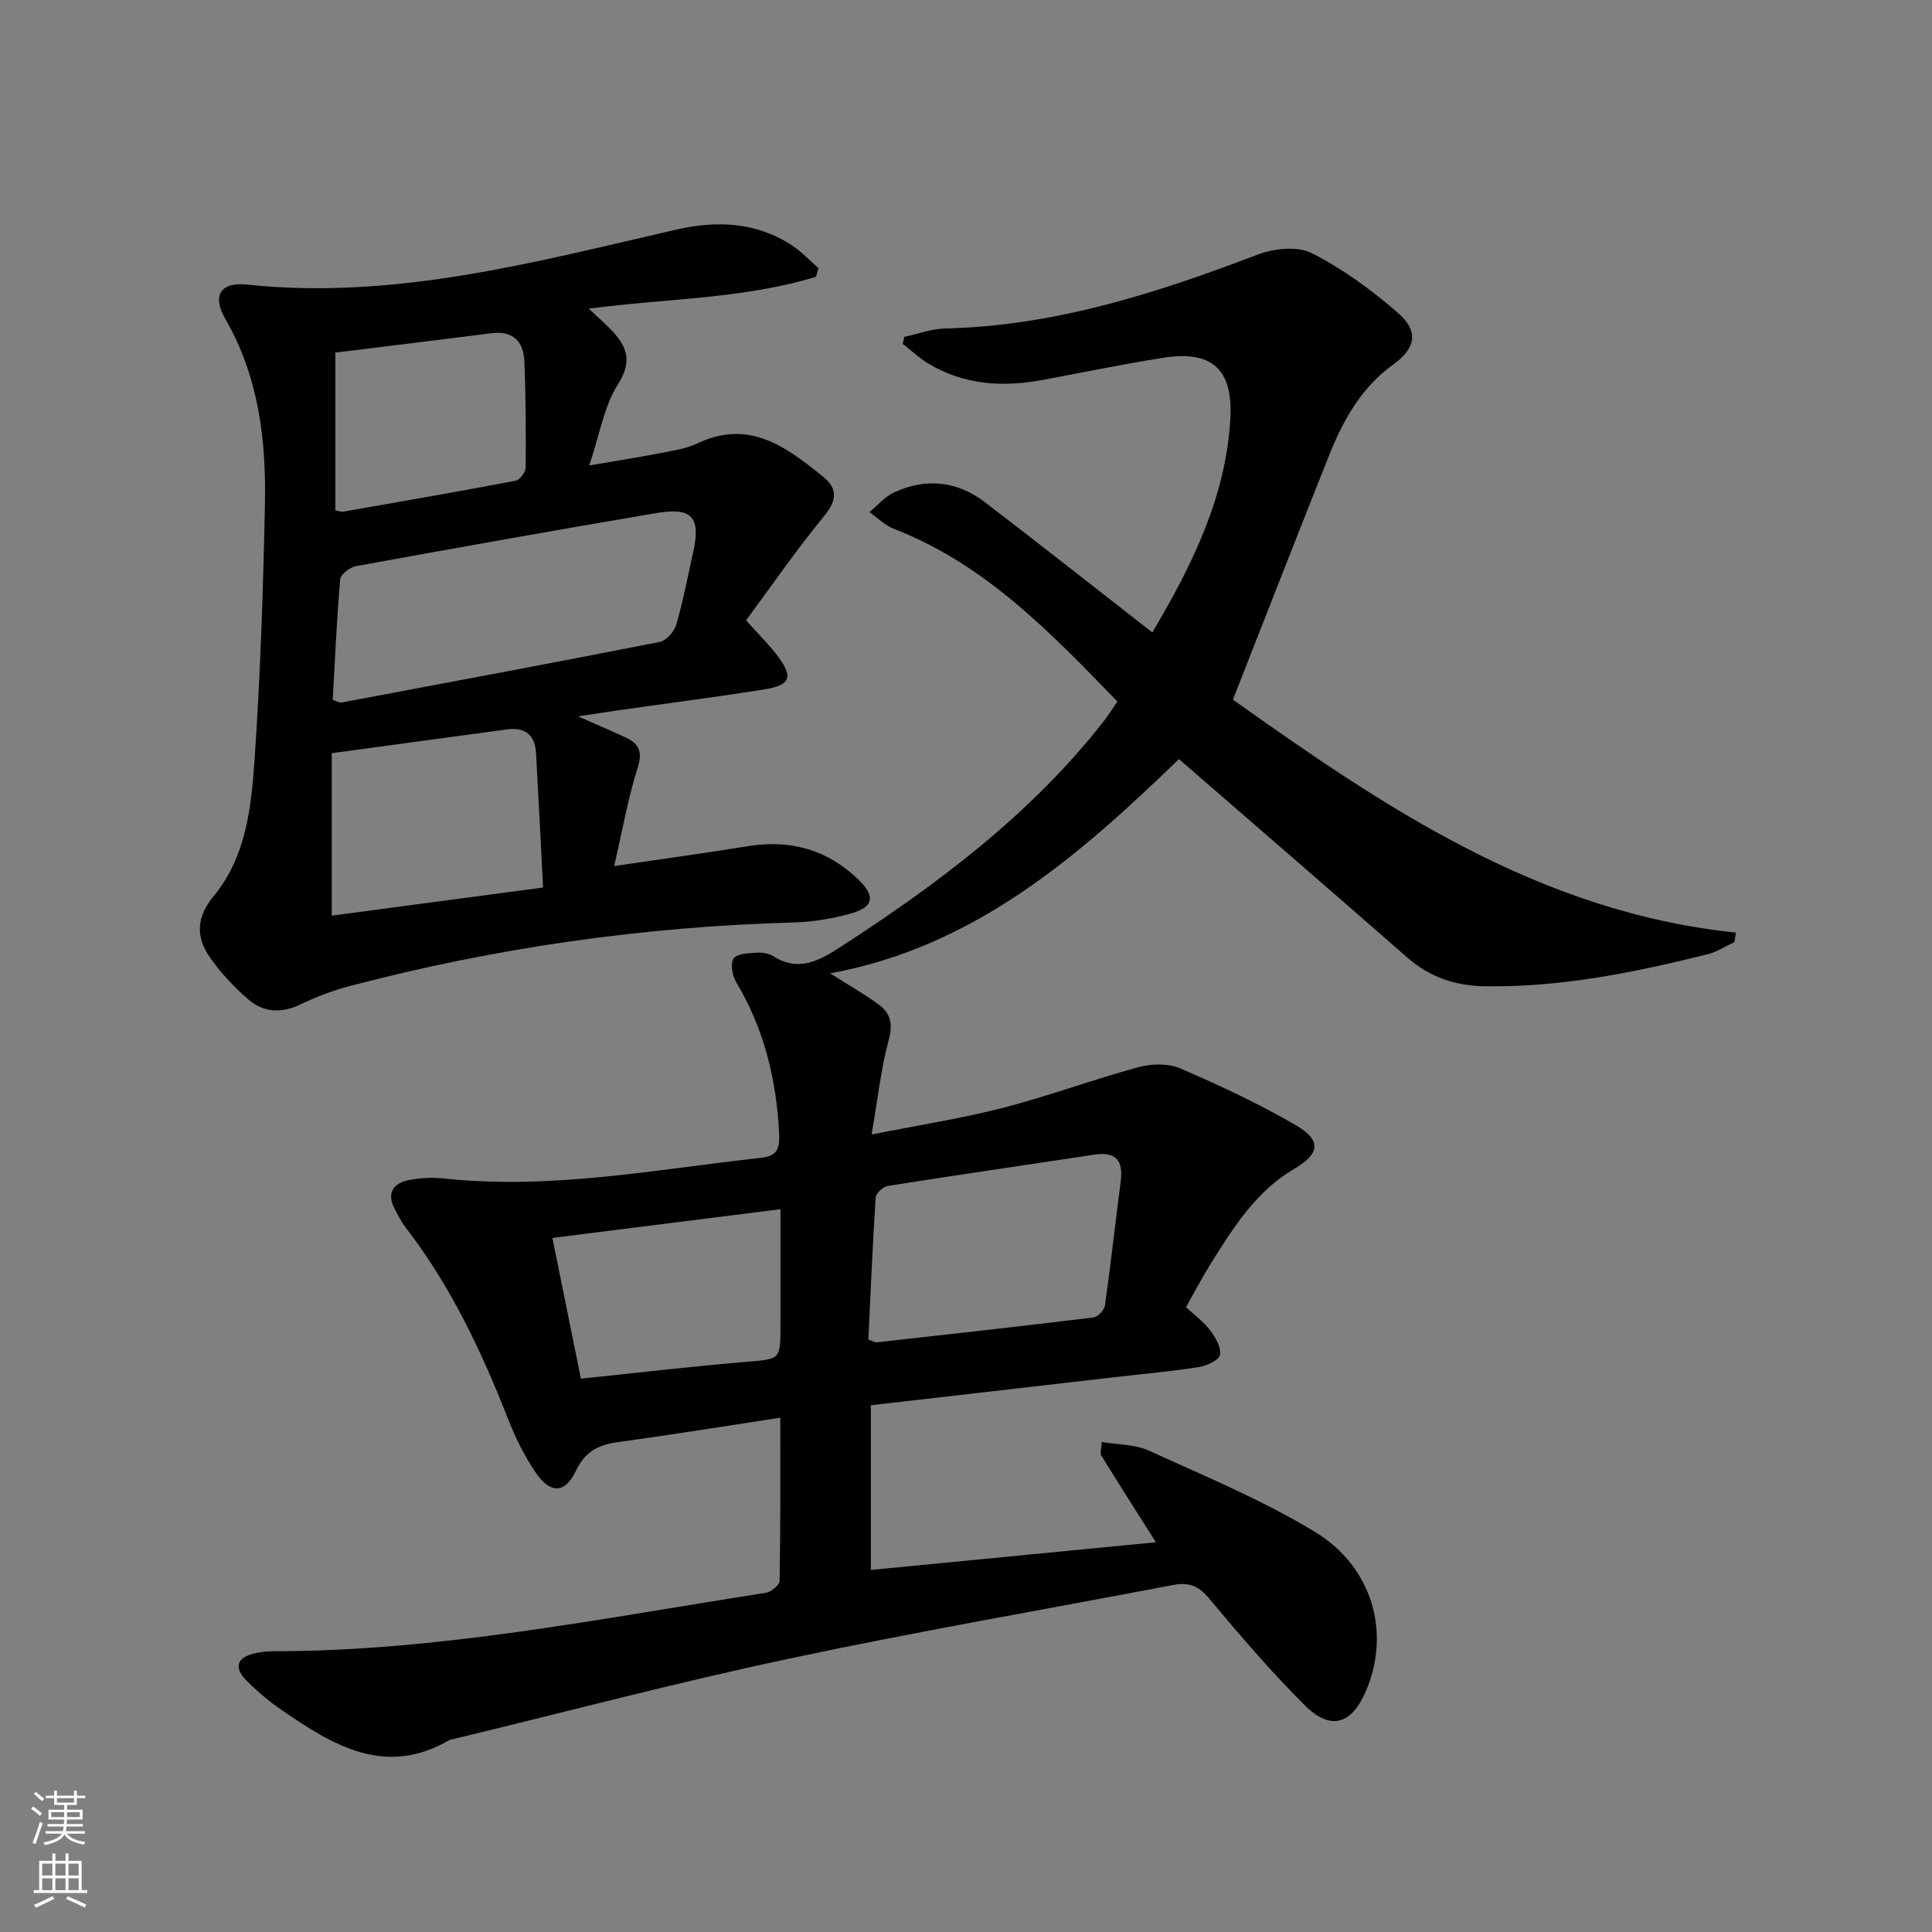
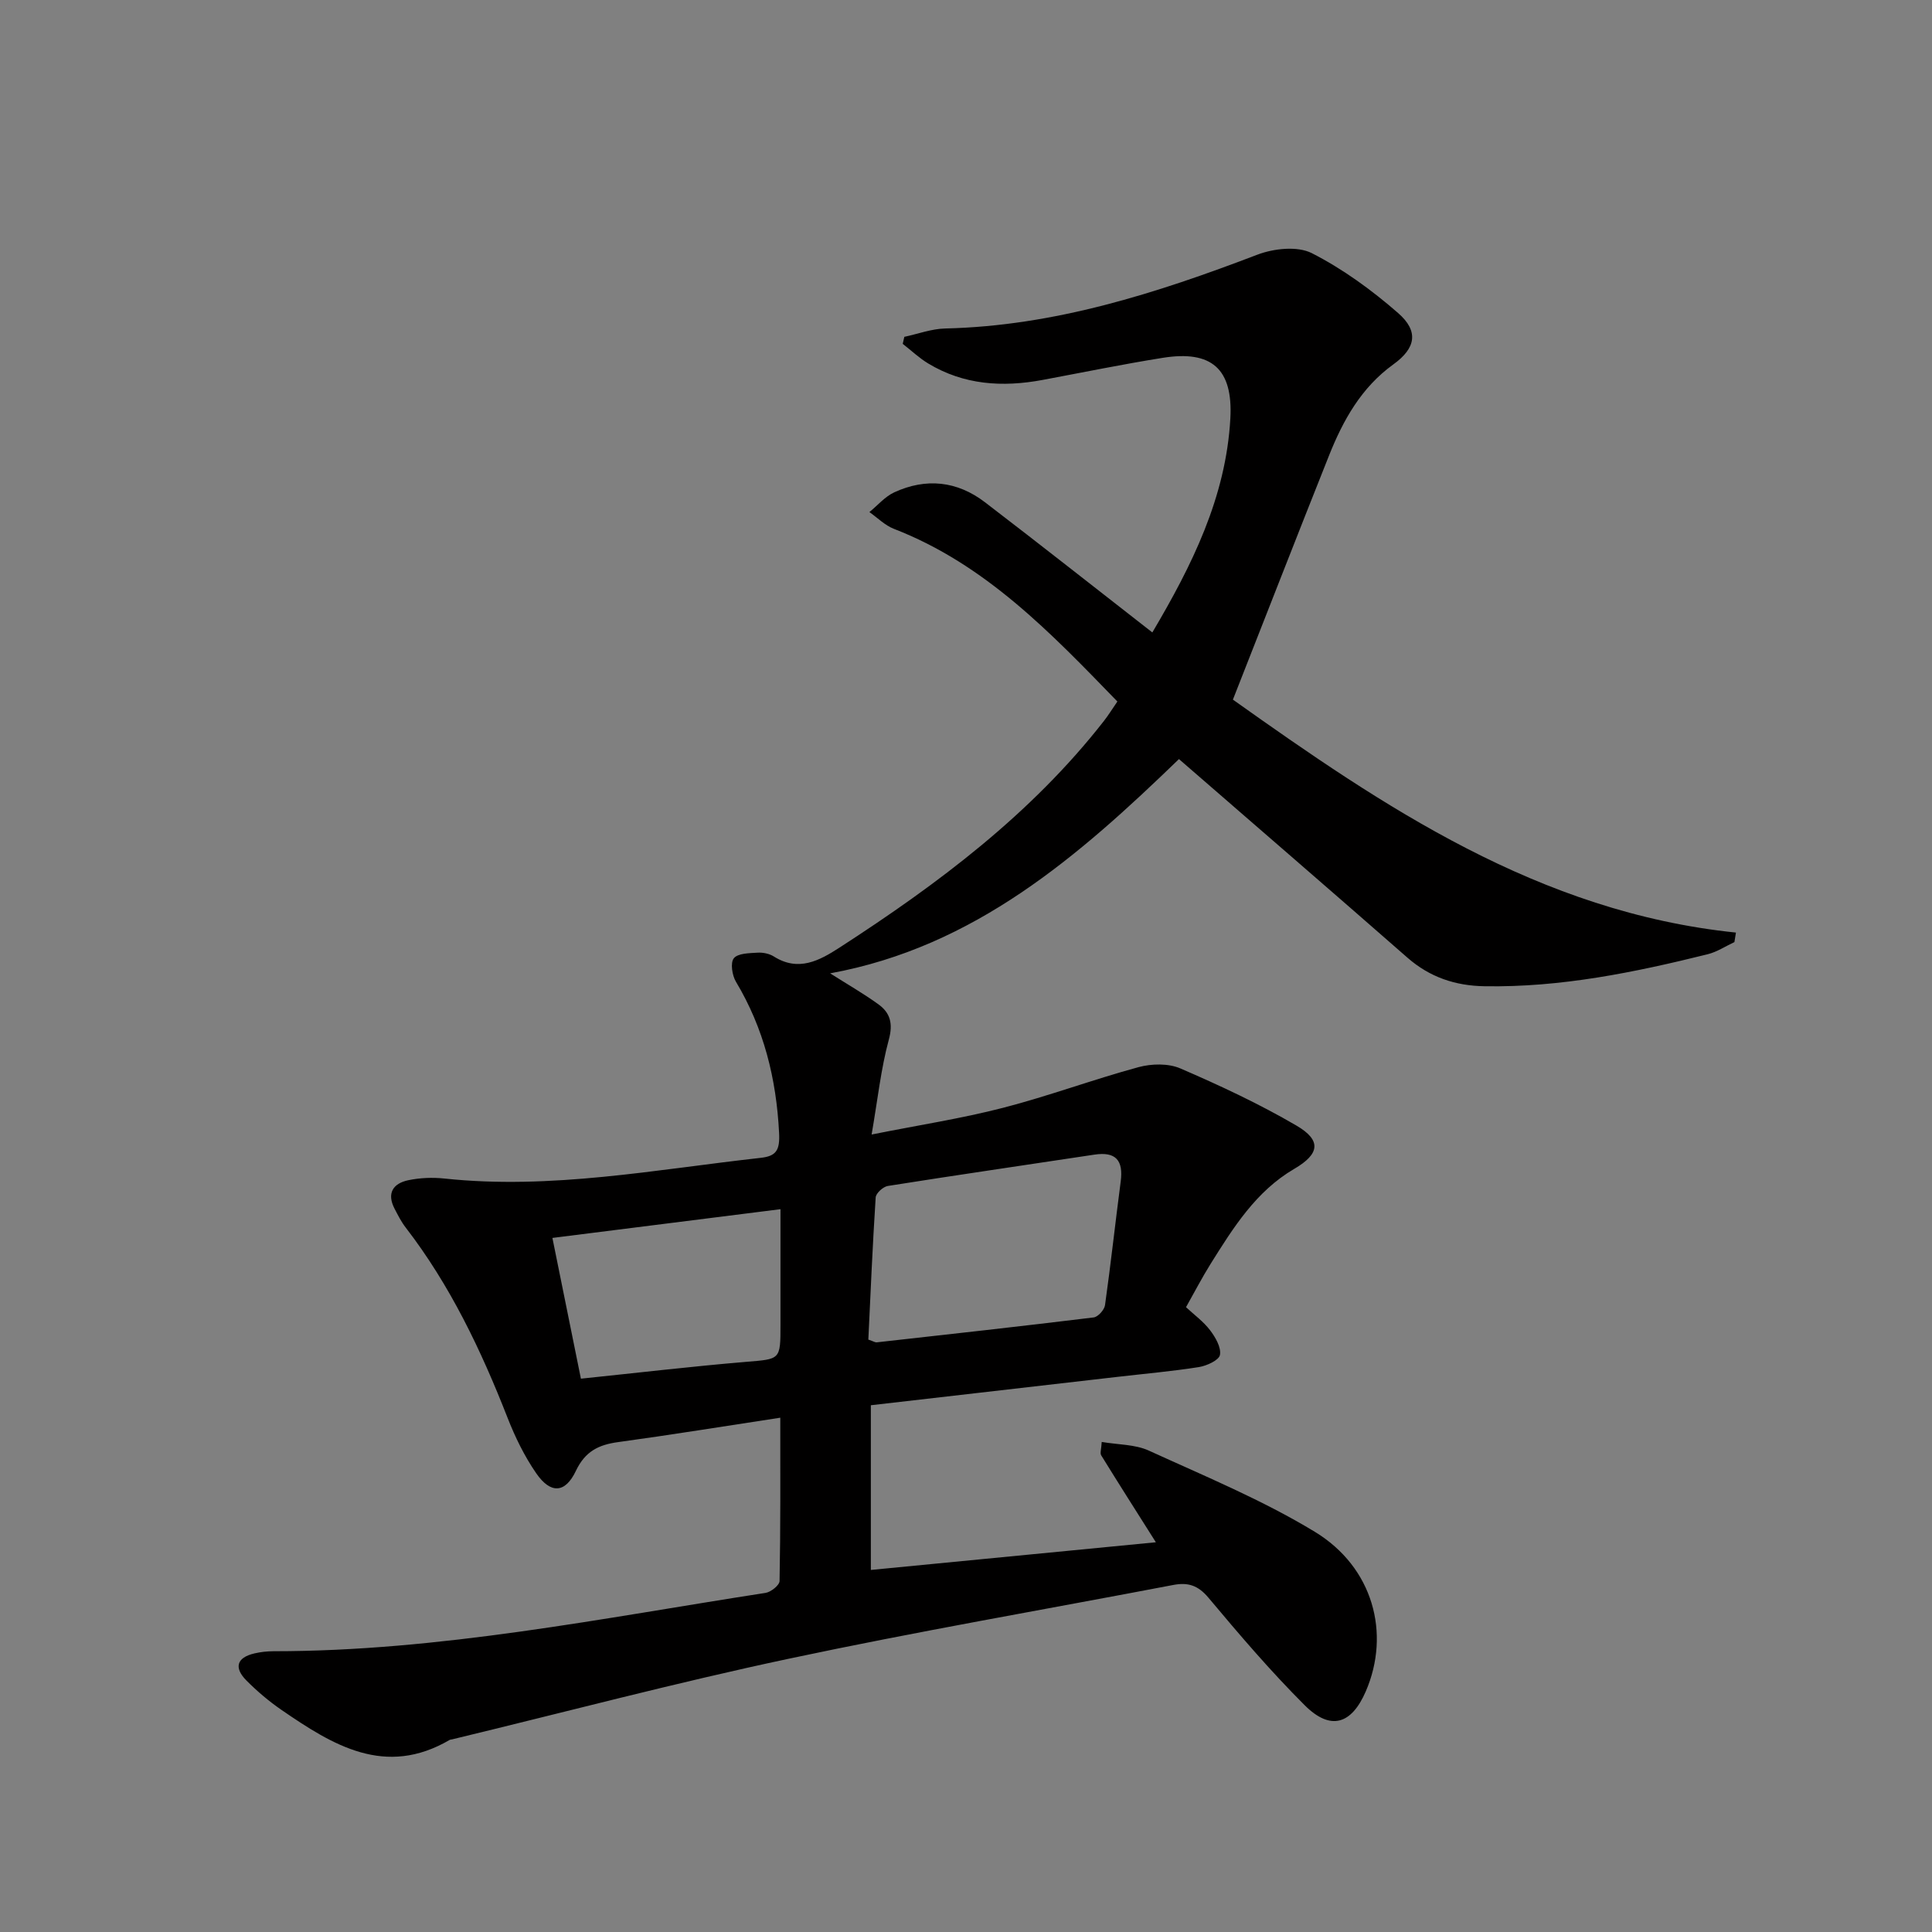
<svg xmlns="http://www.w3.org/2000/svg" enable-background="new 0 0 400 400" viewBox="0 0 400 400">
  <rect x="0" y="0" width="400" height="400" fill="#808080" stroke="none" />
  <path d="m161.55 293.52c-11.64 1.77-22.58 3.55-33.56 5.05-4.07.55-6.84 1.92-8.76 5.96-2.22 4.68-5.25 4.8-8.23.47-2.42-3.51-4.35-7.46-5.91-11.45-5.48-13.99-11.88-27.45-21.11-39.42-.91-1.17-1.59-2.54-2.28-3.86-1.67-3.2-.34-5.26 2.84-5.92 2.4-.5 4.99-.61 7.44-.35 22.09 2.36 43.74-1.86 65.51-4.28 3.24-.36 4-1.58 3.81-5.2-.57-11.2-3.15-21.61-8.93-31.26-.79-1.32-1.19-3.93-.44-4.86.85-1.05 3.2-1.05 4.91-1.16 1.11-.07 2.43.2 3.36.78 5.11 3.24 9.46.86 13.63-1.84 20.36-13.17 39.64-27.6 54.73-46.92.91-1.16 1.68-2.42 2.78-4.02-13.79-14.22-27.32-28.41-46.27-35.75-1.86-.72-3.39-2.29-5.07-3.47 1.71-1.39 3.22-3.2 5.15-4.09 6.58-3.03 13.02-2.35 18.77 2.05 11.49 8.79 22.84 17.75 34.66 26.96 8.16-13.81 15.25-27.97 16.15-44.3.57-10.32-3.92-14.16-13.96-12.56-8.35 1.33-16.64 3.04-24.96 4.59-8.27 1.54-16.27 1.03-23.64-3.42-1.89-1.14-3.52-2.7-5.27-4.06.11-.48.22-.97.33-1.45 2.81-.6 5.62-1.66 8.45-1.73 22.65-.52 43.75-7.3 64.64-15.28 3.39-1.29 8.28-1.83 11.27-.32 6.41 3.26 12.41 7.64 17.86 12.39 4.35 3.79 3.68 7.29-.97 10.64-6.64 4.79-10.41 11.56-13.33 18.9-6.63 16.63-13.12 33.31-19.89 50.51 31.11 22.1 63.34 44.02 104.15 48.23-.11.66-.21 1.31-.32 1.97-1.83.85-3.59 2.03-5.51 2.51-15.18 3.77-30.45 6.9-46.23 6.63-6.06-.1-11.33-1.87-15.95-5.91-15.64-13.7-31.38-27.29-47.31-41.12-20.73 20.06-42.31 38.9-72.22 44.36 3.38 2.15 6.8 4.11 9.98 6.4 2.46 1.77 3.08 3.99 2.17 7.33-1.63 6.01-2.29 12.29-3.56 19.64 9.87-1.97 18.65-3.32 27.21-5.53 9.45-2.44 18.63-5.86 28.05-8.42 2.7-.73 6.18-.81 8.67.27 8.2 3.54 16.34 7.34 24.04 11.84 5.27 3.08 4.74 5.91-.47 8.95-7.92 4.63-12.62 12.17-17.31 19.66-1.76 2.81-3.29 5.77-5.1 8.98 1.72 1.6 3.63 2.98 4.99 4.78 1.11 1.46 2.32 3.55 2.04 5.1-.2 1.09-2.73 2.26-4.37 2.52-5.57.88-11.2 1.37-16.8 2.02-16.98 1.95-33.95 3.91-51.11 5.88v34.1c19.77-1.92 39.32-3.82 59.01-5.73-3.99-6.31-7.7-12.13-11.32-18-.28-.45.03-1.27.11-2.77 3.42.58 6.9.49 9.75 1.79 11.6 5.3 23.49 10.21 34.35 16.8 12.11 7.35 15.74 21.06 10.58 33.03-2.97 6.88-7.3 8.22-12.63 2.92-7.06-7.04-13.56-14.66-19.97-22.31-2.15-2.56-4.24-3.2-7.27-2.62-26.57 5.08-53.24 9.66-79.69 15.29-23.34 4.96-46.43 11.08-69.63 16.68-.16.04-.35.03-.49.11-13.36 7.81-24.18 1.1-34.82-6.21-2.59-1.78-5.03-3.85-7.25-6.08-2.57-2.58-2.14-4.74 1.65-5.62 1.28-.3 2.63-.45 3.95-.45 34.43 0 68.06-6.85 101.87-12.08 1.11-.17 2.89-1.59 2.9-2.46.21-10.96.15-21.92.15-33.81zm18.23-16.17c1.12.38 1.42.6 1.71.57 14.99-1.67 29.98-3.33 44.94-5.16.9-.11 2.21-1.56 2.35-2.53 1.2-8.52 2.13-17.09 3.25-25.62.57-4.34-.98-6.24-5.48-5.55-14.24 2.16-28.5 4.22-42.73 6.48-.98.15-2.46 1.5-2.52 2.37-.64 9.88-1.06 19.78-1.52 29.44zm-59.51 8.09c11.77-1.22 22.95-2.54 34.16-3.48 7.14-.6 7.16-.35 7.16-7.67 0-2.83 0-5.66 0-8.48 0-5.07 0-10.14 0-15.46-16.24 2.05-31.58 3.98-47.22 5.95 2.06 10.16 3.98 19.67 5.9 29.14z" fill="#010000" />
-   <path d="m168.95 57.3c-15.02 4.6-30.83 4.47-47.06 6.6 1.98 1.86 3.34 3.04 4.59 4.33 3.28 3.41 4.56 6.49 1.44 11.37-2.83 4.43-3.69 10.12-5.93 16.77 5.71-.98 9.99-1.64 14.23-2.47 2.76-.54 5.67-.92 8.16-2.1 10.76-5.12 18.49.78 26.09 6.95 2.9 2.36 2.88 4.78.23 8-5.75 6.99-10.91 14.48-16.24 21.69 2.64 2.93 4.53 4.8 6.15 6.87 3.79 4.86 3.26 6.55-2.61 7.47-9.99 1.57-20.03 2.86-30.04 4.29-2.42.34-4.84.73-8.27 1.25 3.87 1.71 6.85 2.98 9.8 4.34 2.8 1.29 3.59 2.95 2.53 6.3-2.01 6.37-3.17 13.01-4.86 20.34 10-1.47 18.84-2.66 27.65-4.1 8.82-1.44 16.48.69 22.91 6.9 3.57 3.45 3.19 5.7-1.54 7.03-3.79 1.06-7.8 1.74-11.73 1.85-31.17.86-61.83 5.23-91.97 13.15-3.51.92-6.98 2.24-10.25 3.81-3.91 1.88-7.6 1.73-10.74-.96-2.99-2.57-5.78-5.53-8.03-8.75-2.94-4.2-2.83-8.34.77-12.69 6.71-8.1 7.78-18.31 8.47-28.2 1.21-17.58 1.79-35.21 2.15-52.83.28-13.39-1.28-26.5-8.21-38.5-2.77-4.8-.99-7.67 4.46-7.09 30.57 3.25 59.64-4.66 88.9-11.38 8.34-1.91 16.57-1.62 24.01 3.29 1.98 1.31 3.64 3.11 5.44 4.69-.16.6-.33 1.19-.5 1.78zm-100.06 87.6c1.1.38 1.43.62 1.71.57 22-4.13 44-8.24 65.96-12.56 1.37-.27 3.03-2.13 3.45-3.57 1.43-4.92 2.38-9.98 3.5-14.99 1.62-7.24-.19-9.38-7.58-8.13-20.75 3.51-41.47 7.21-62.17 10.98-1.28.23-3.24 1.69-3.32 2.72-.74 8.38-1.09 16.8-1.55 24.98zm-.21 11.04v33.64c14.24-1.9 28.61-3.81 43.76-5.83-.51-9.71-.96-18.79-1.46-27.86-.21-3.72-2.26-5.37-5.95-4.88-11.79 1.58-23.58 3.19-36.35 4.93zm.75-82.94v32.66c.72.13 1.22.35 1.66.27 11.91-2.08 23.82-4.15 35.69-6.41.86-.16 2.04-1.78 2.05-2.74.07-7.31.02-14.63-.26-21.93-.16-4.13-2.33-6.43-6.81-5.86-10.66 1.35-21.33 2.65-32.33 4.01z" fill="#010000" />
  <g fill="#fbfcfa">
-     <path d="m6.44 374.46.42-.45c.65.47 1.27.95 1.85 1.44l-.45.49c-.65-.56-1.25-1.06-1.82-1.48m.93 7.33-.63-.26c.55-1.36 1.05-2.8 1.52-4.33.19.1.38.19.59.27-.46 1.29-.95 2.73-1.48 4.32m-.38-10.38.44-.42c.43.34 1.01.82 1.74 1.44l-.49.49c-.53-.51-1.09-1.01-1.69-1.51m2.5.35h1.72v-1.04h.59v1.04h3.52v-1.04h.59v1.04h1.75v.53h-1.75v1.42h-2.03v.97h3.22v2.03h-3.24c0 .35-.01.66-.03.93h3.32v.53h-3.37c-.03.27-.08.58-.15.94h3.96v.53h-3.71c.67.92 1.93 1.48 3.79 1.68-.13.24-.23.44-.29.59-2.13-.38-3.48-1.08-4.04-2.12-.43.97-1.77 1.72-4.03 2.23-.09-.19-.2-.37-.33-.55 2.1-.42 3.37-1.03 3.81-1.83h-3.36v-.53h3.58c.08-.29.13-.61.16-.94h-3.33v-.53h3.39c.02-.27.04-.58.04-.93h-3.23v-2.03h3.25v-.97h-2.07v-1.42h-1.73zm1.12 3.44v1h2.65c.01-.3.02-.44.01-.4v-.25-.35zm1.19-2h3.52v-.91h-3.52zm4.71 2h-2.63v.59c0 .15-.01.28-.01.4h2.64z" />
-     <path d="m13.56 383.74h.63v1.52h2.72v6.07h1.13v.6h-11.06v-.6h1.13v-6.07h2.73v-1.52h.63v1.52h2.1v-1.52zm-2.69 8.83.38.56c-1.24.63-2.53 1.25-3.85 1.85-.1-.21-.21-.42-.34-.63 1.36-.55 2.63-1.15 3.81-1.78m-2.13-4.27h2.1v-2.45h-2.1zm0 3.04h2.1v-2.46h-2.1zm2.72-3.04h2.1v-2.45h-2.1zm0 3.04h2.1v-2.46h-2.1zm6.07 3.6c-1.41-.71-2.7-1.3-3.86-1.78l.35-.56c1.45.62 2.75 1.19 3.84 1.72zm-1.25-9.09h-2.1v2.45h2.1zm-2.09 5.49h2.1v-2.46h-2.1z" />
-   </g>
+     </g>
</svg>